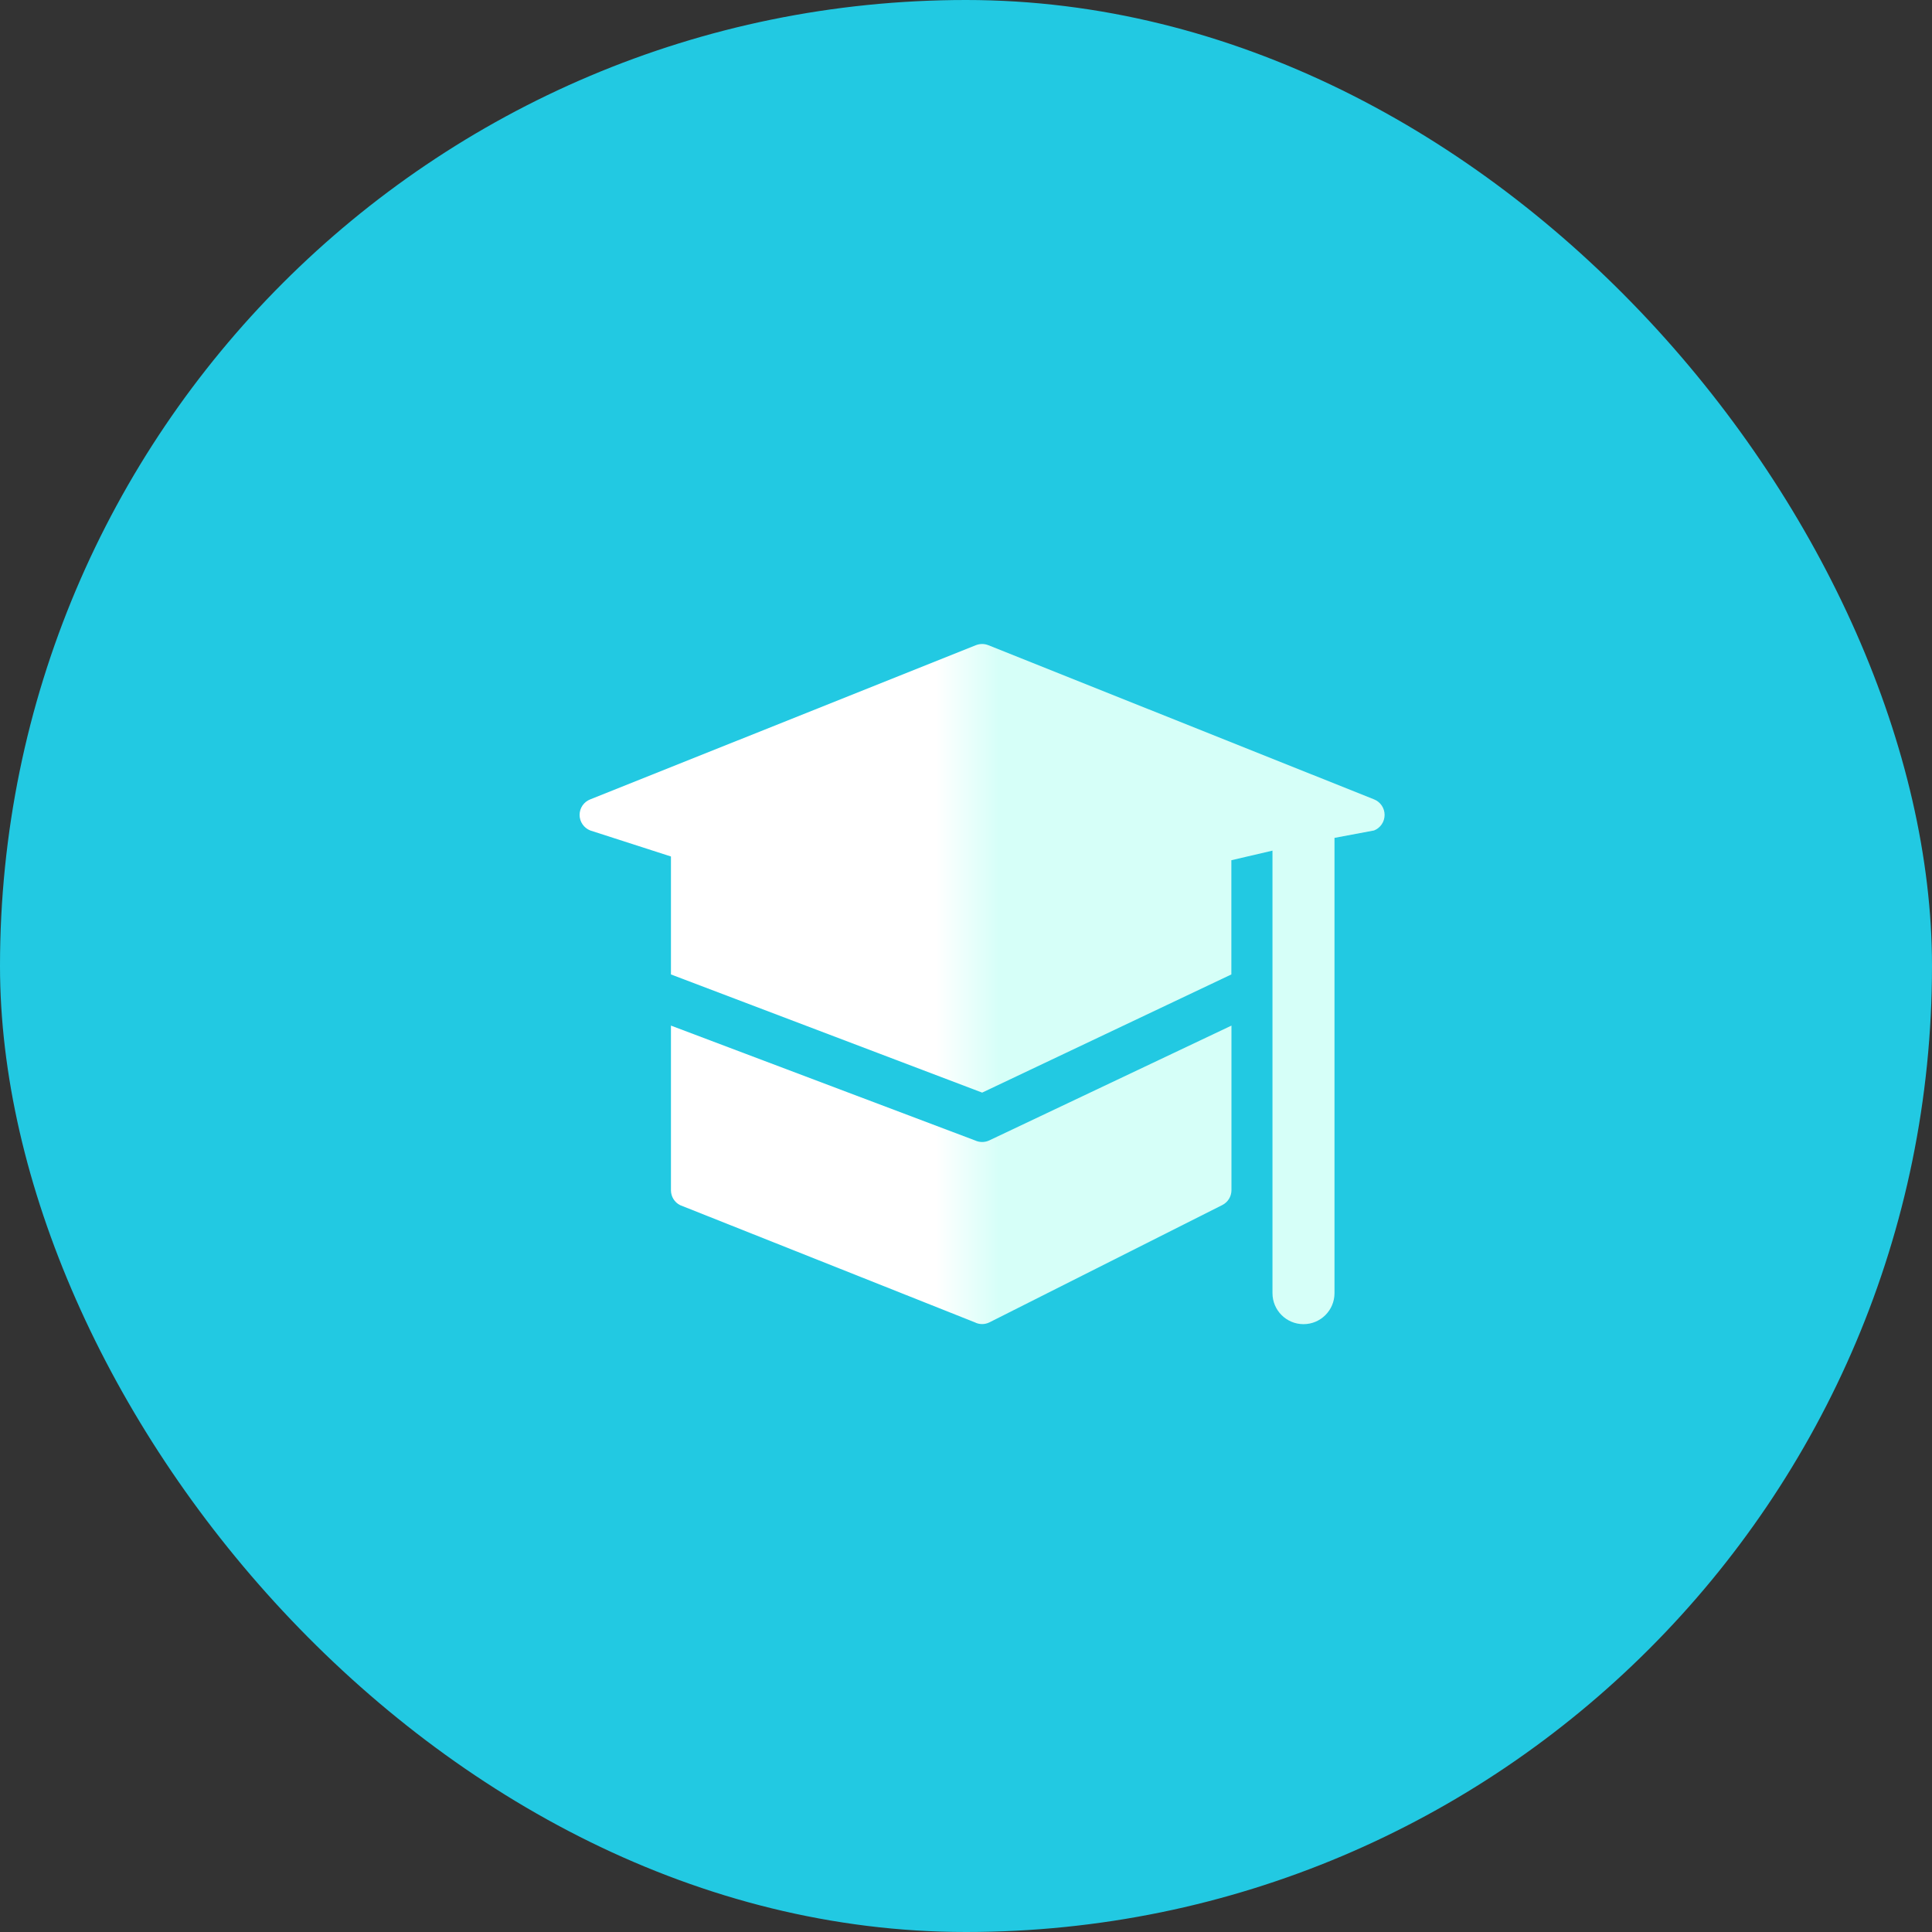
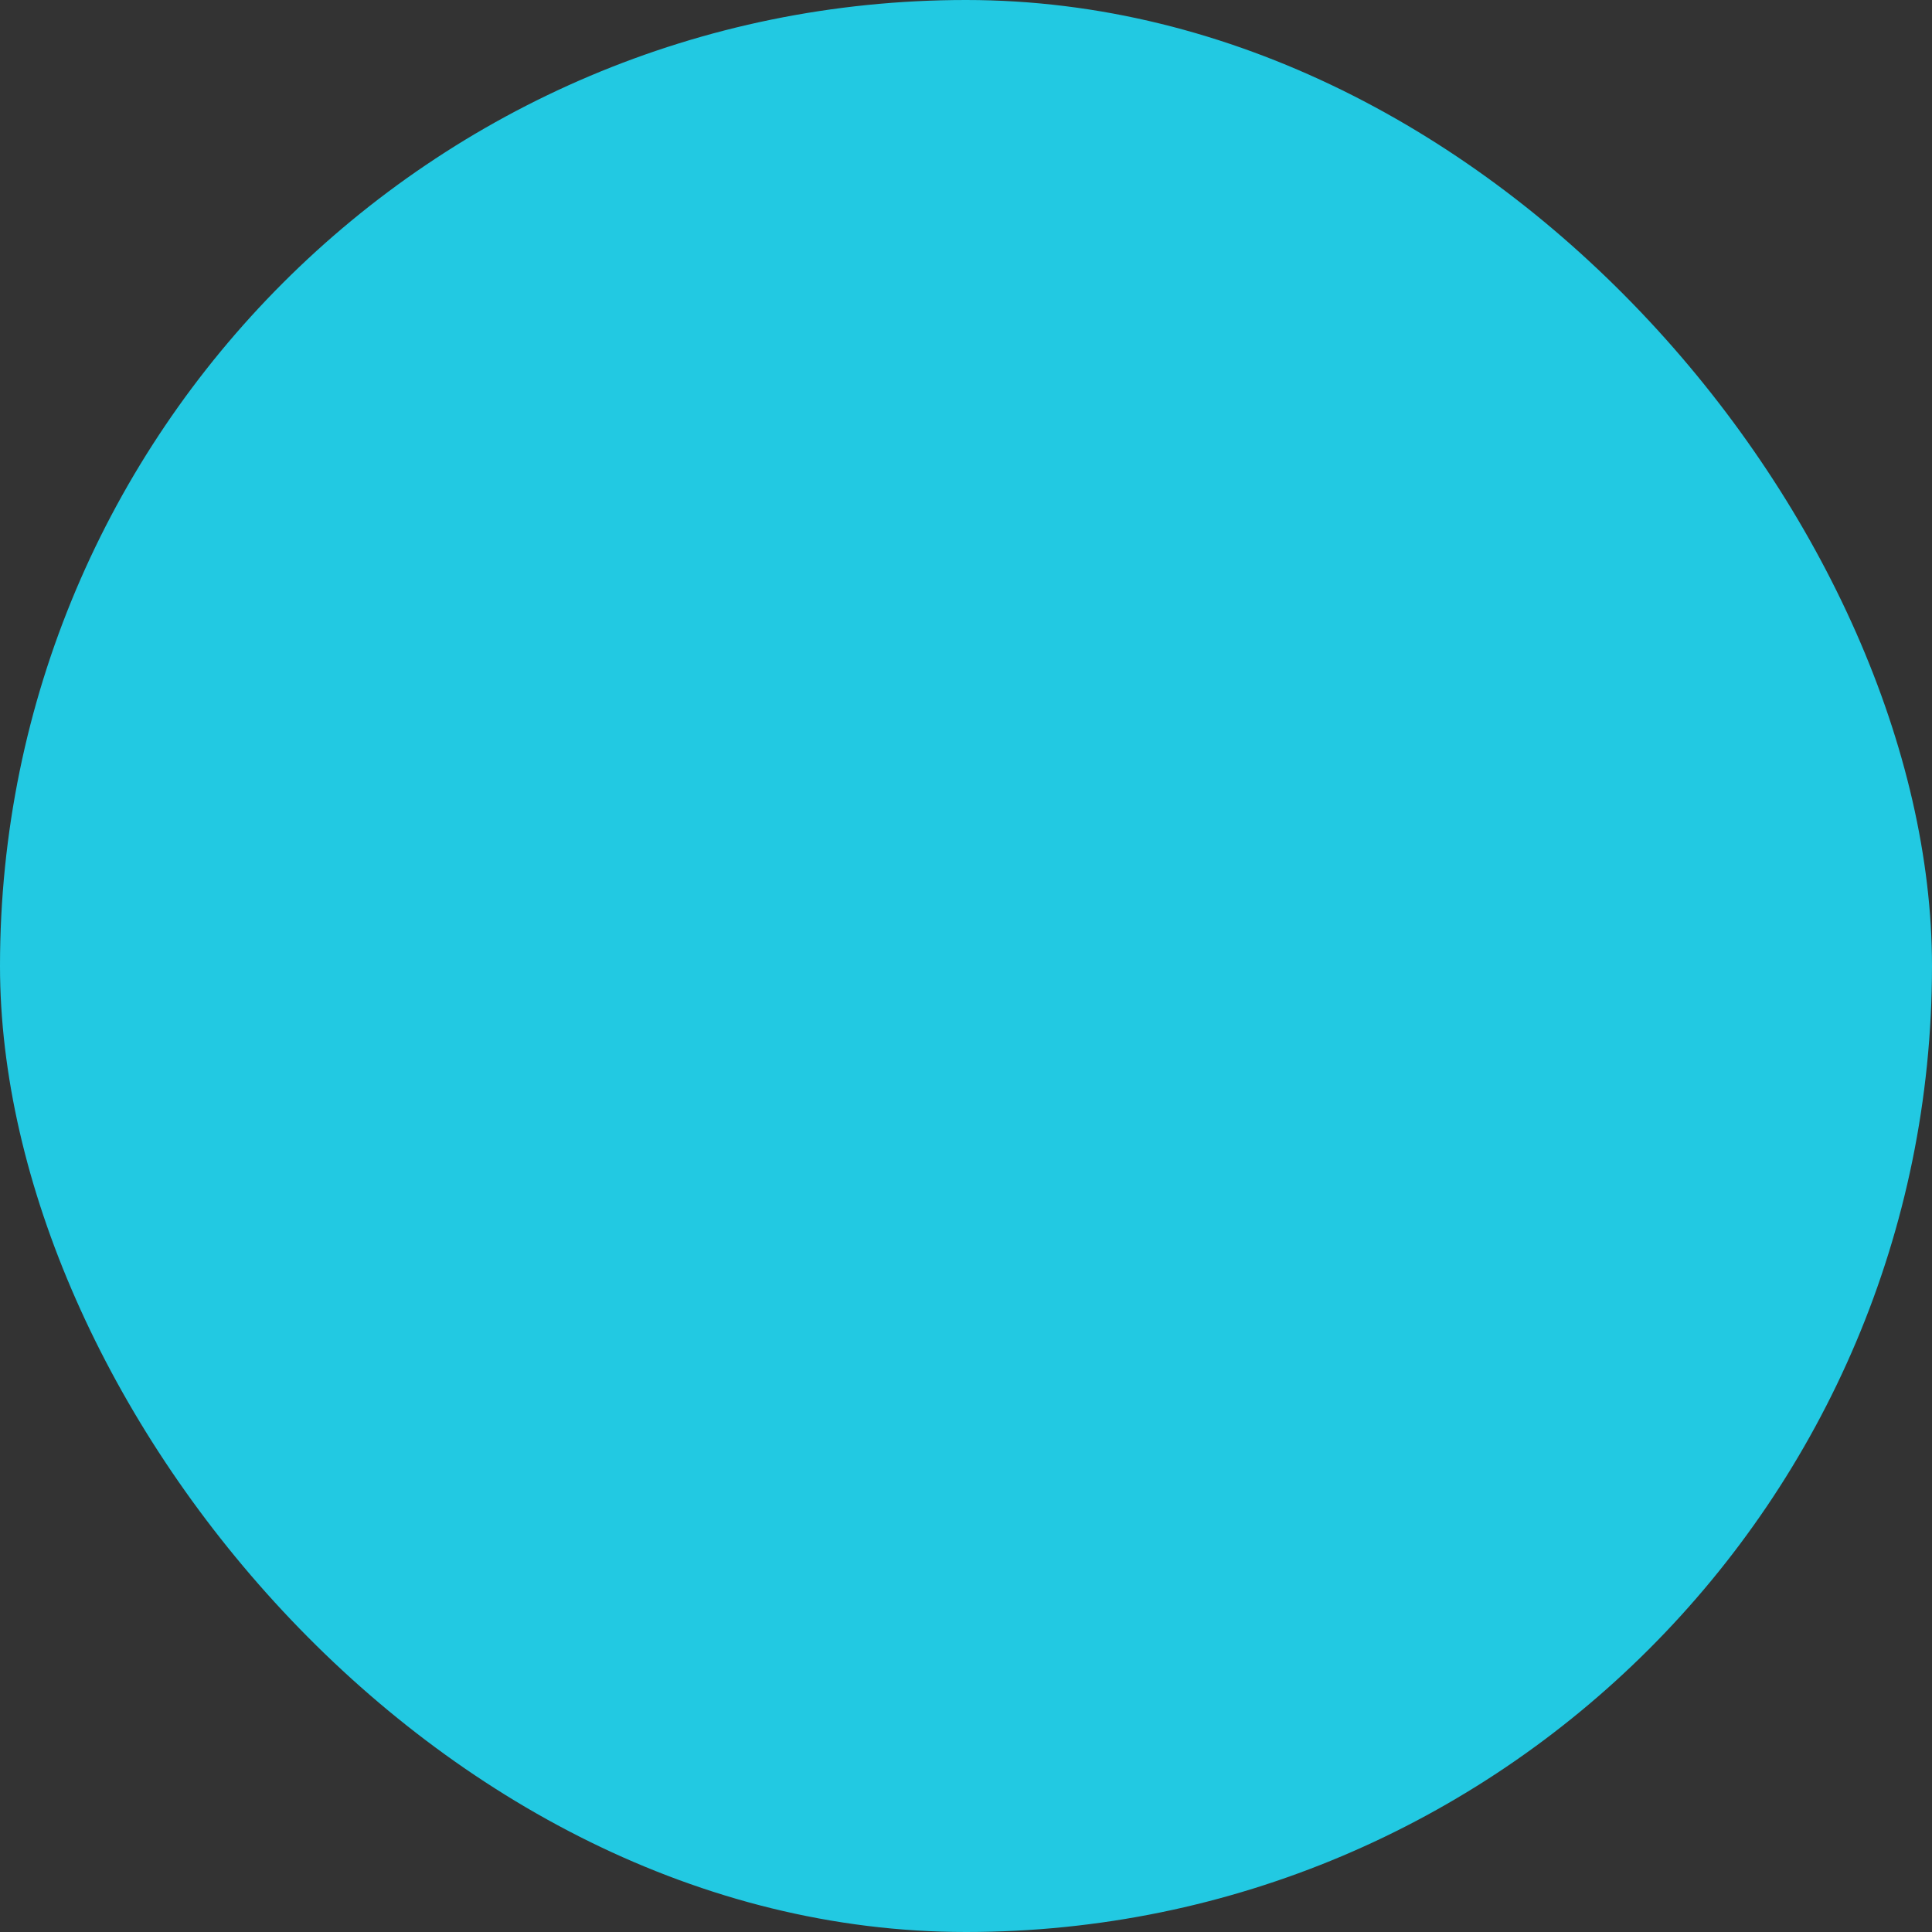
<svg xmlns="http://www.w3.org/2000/svg" fill="none" version="1.1" width="60" height="60" viewBox="0 0 60 60">
  <rect x="0" y="0" width="60" height="60" fill="#333333" stroke="none" />
  <defs>
    <clipPath id="master_svg0_2_01138">
-       <rect x="14" y="14" width="32" height="32" rx="0" />
-     </clipPath>
+       </clipPath>
    <linearGradient x1="0" y1="0.5" x2="1" y2="0.5" id="master_svg1_1_2141">
      <stop offset="44.286%" stop-color="#FFFFFF" stop-opacity="1" />
      <stop offset="52.143%" stop-color="#D6FFF8" stop-opacity="1" />
    </linearGradient>
  </defs>
  <g>
    <g>
      <rect x="0" y="0" width="60" height="60" rx="30" fill="#22C9E2" fill-opacity="1" />
    </g>
    <g clip-path="url(#master_svg0_2_01138)">
      <g>
-         <path d="M30.281,35.417C30.421,35.482,30.583,35.482,30.722,35.417L38.244,31.851L38.244,36.96C38.244,37.158,38.134,37.336,37.959,37.424L30.732,41.065C30.586,41.139,30.414,41.139,30.271,41.065L21.122,37.427C20.947,37.34,20.837,37.161,20.837,36.964L20.837,31.851L30.281,35.417ZM41.444,26.021L41.444,40.16C41.444,40.692,41.013,41.123,40.481,41.123C39.949,41.123,39.518,40.692,39.518,40.16L39.518,26.417L38.241,26.715L38.241,30.262L30.502,33.932L20.837,30.262L20.837,26.599L18.331,25.791C18.133,25.713,18,25.522,18,25.308C18,25.094,18.13,24.903,18.331,24.825L30.31,20.036C30.434,19.988,30.57,19.988,30.69,20.036L42.672,24.825C42.87,24.903,43,25.094,43,25.308C43,25.522,42.87,25.713,42.672,25.791L41.444,26.021Z" fill="url(#master_svg1_1_2141)" fill-opacity="1" style="mix-blend-mode:passthrough" />
+         <path d="M30.281,35.417C30.421,35.482,30.583,35.482,30.722,35.417L38.244,31.851L38.244,36.96C38.244,37.158,38.134,37.336,37.959,37.424L30.732,41.065C30.586,41.139,30.414,41.139,30.271,41.065L21.122,37.427C20.947,37.34,20.837,37.161,20.837,36.964L20.837,31.851L30.281,35.417ZM41.444,26.021L41.444,40.16C41.444,40.692,41.013,41.123,40.481,41.123C39.949,41.123,39.518,40.692,39.518,40.16L39.518,26.417L38.241,26.715L38.241,30.262L30.502,33.932L20.837,30.262L20.837,26.599L18.331,25.791C18.133,25.713,18,25.522,18,25.308C18,25.094,18.13,24.903,18.331,24.825L30.31,20.036C30.434,19.988,30.57,19.988,30.69,20.036L42.672,24.825C42.87,24.903,43,25.094,43,25.308L41.444,26.021Z" fill="url(#master_svg1_1_2141)" fill-opacity="1" style="mix-blend-mode:passthrough" />
      </g>
    </g>
  </g>
</svg>